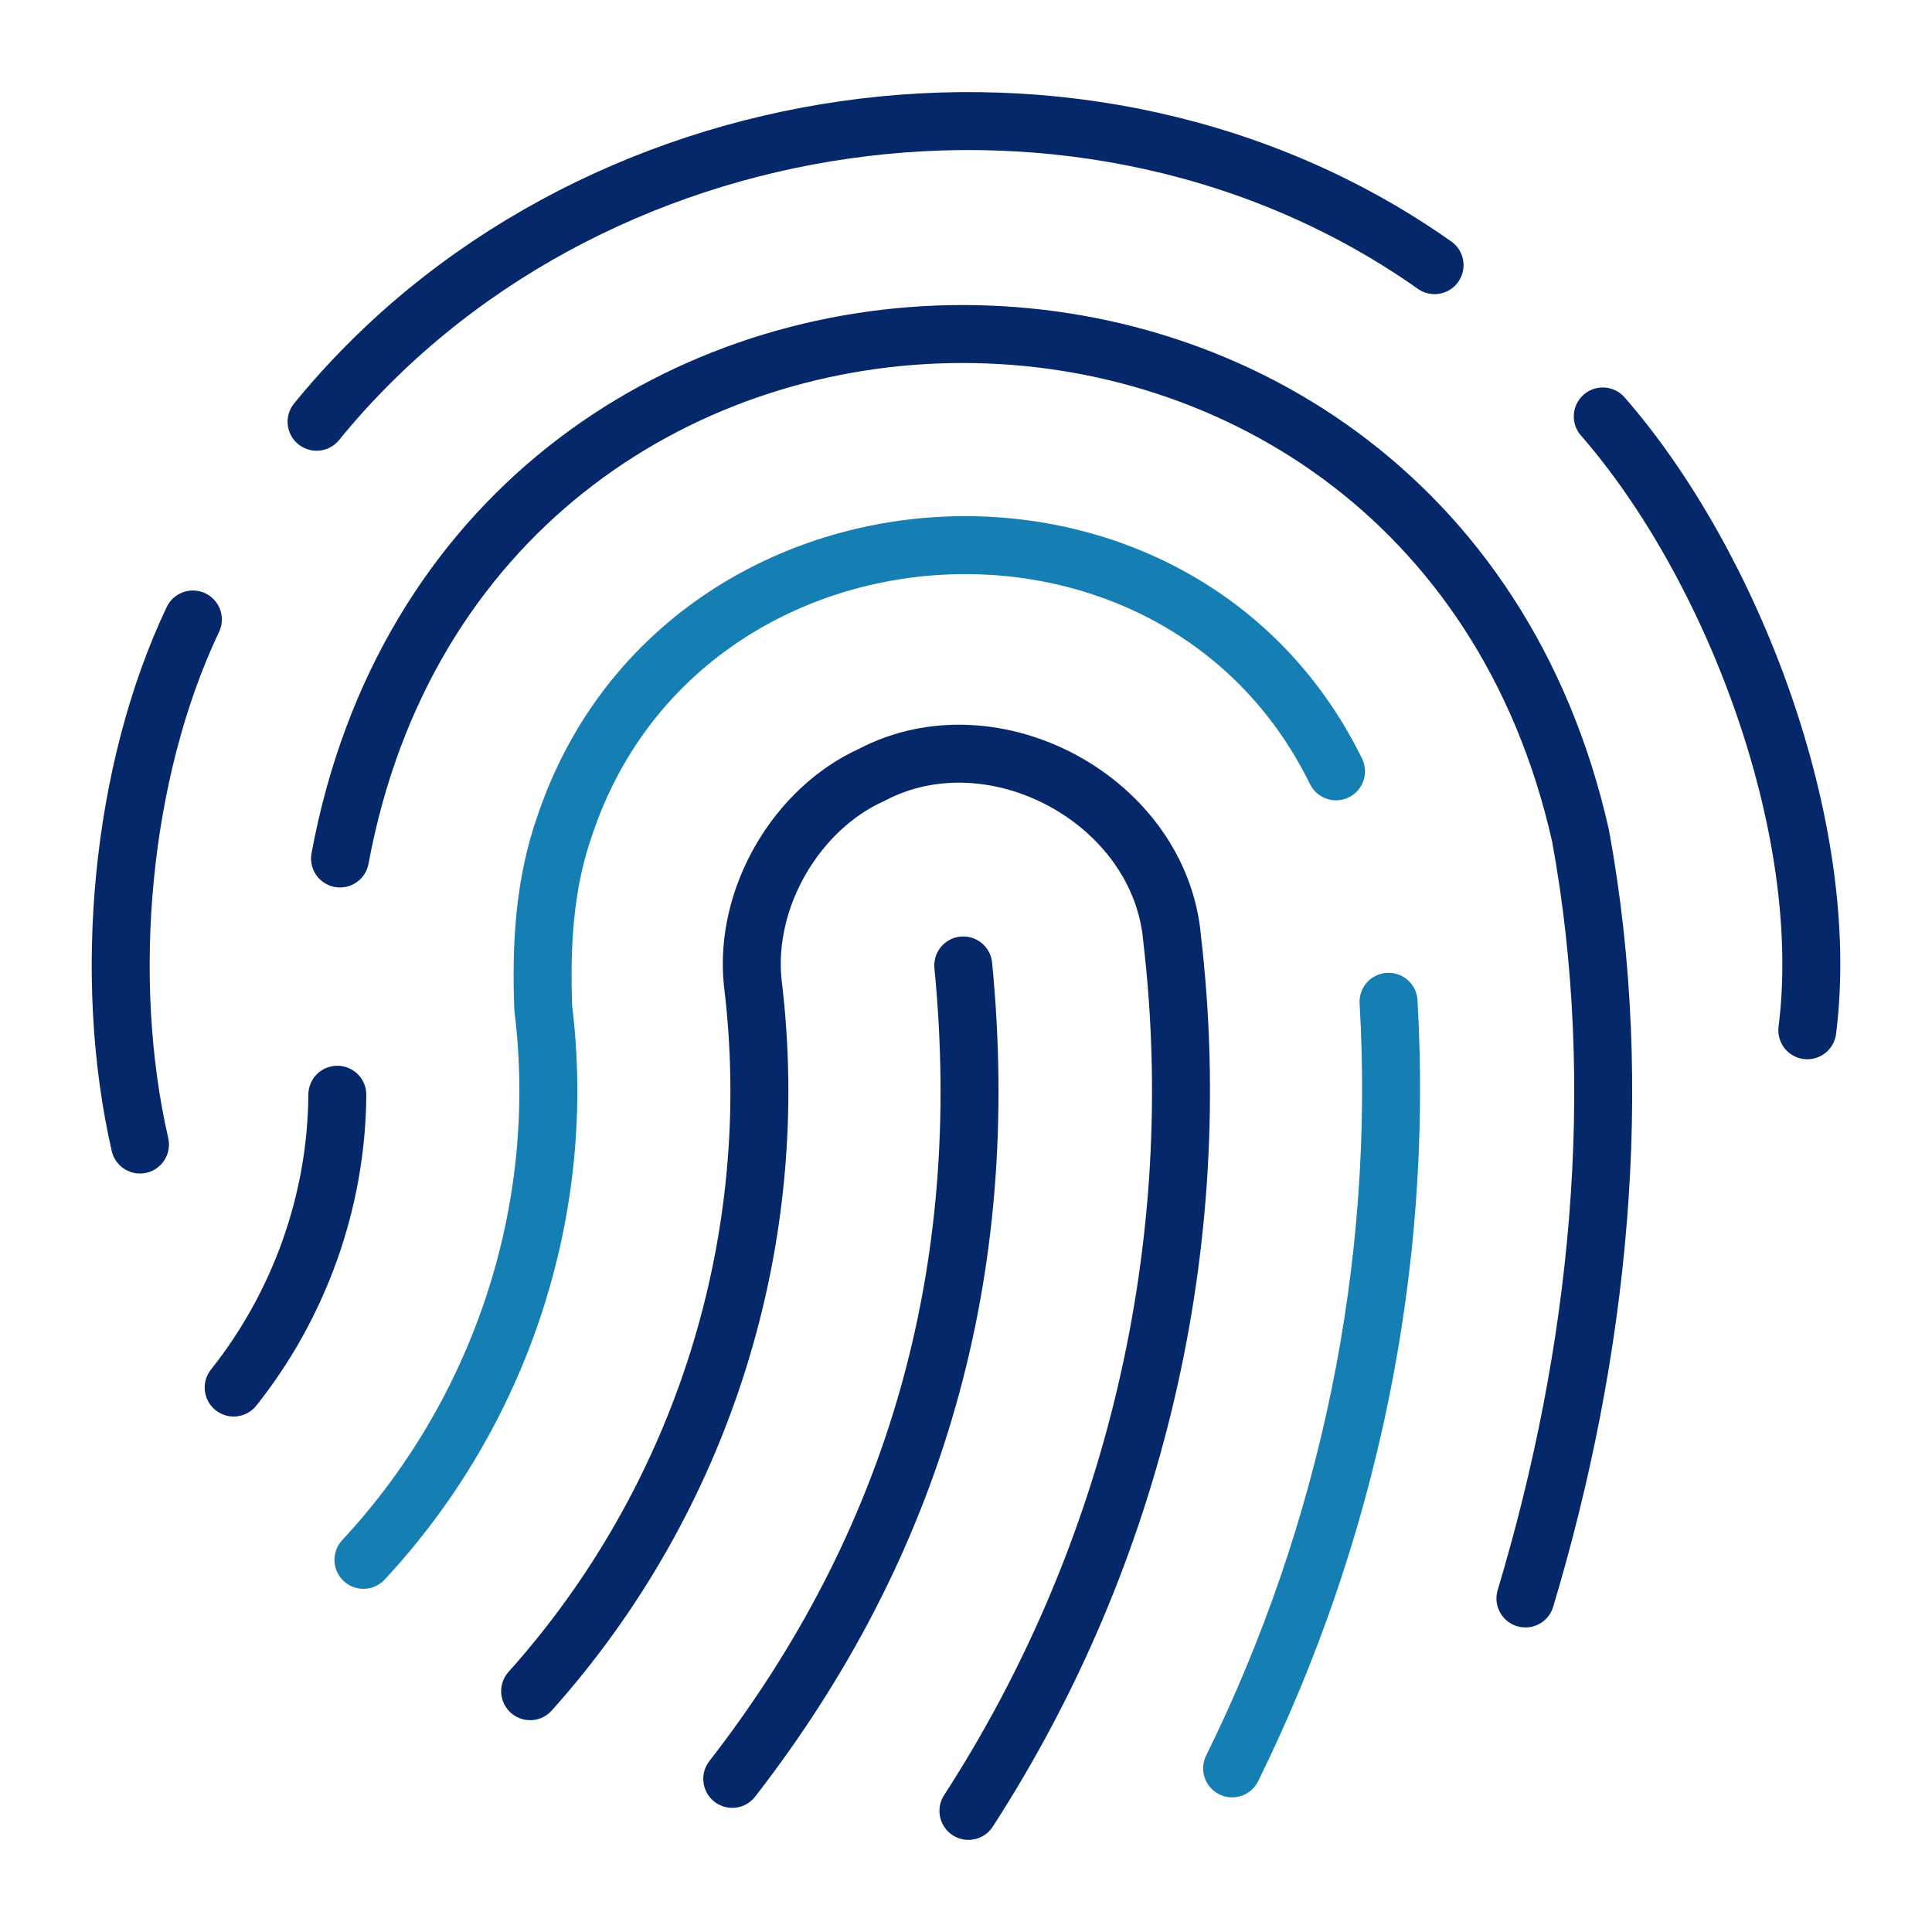
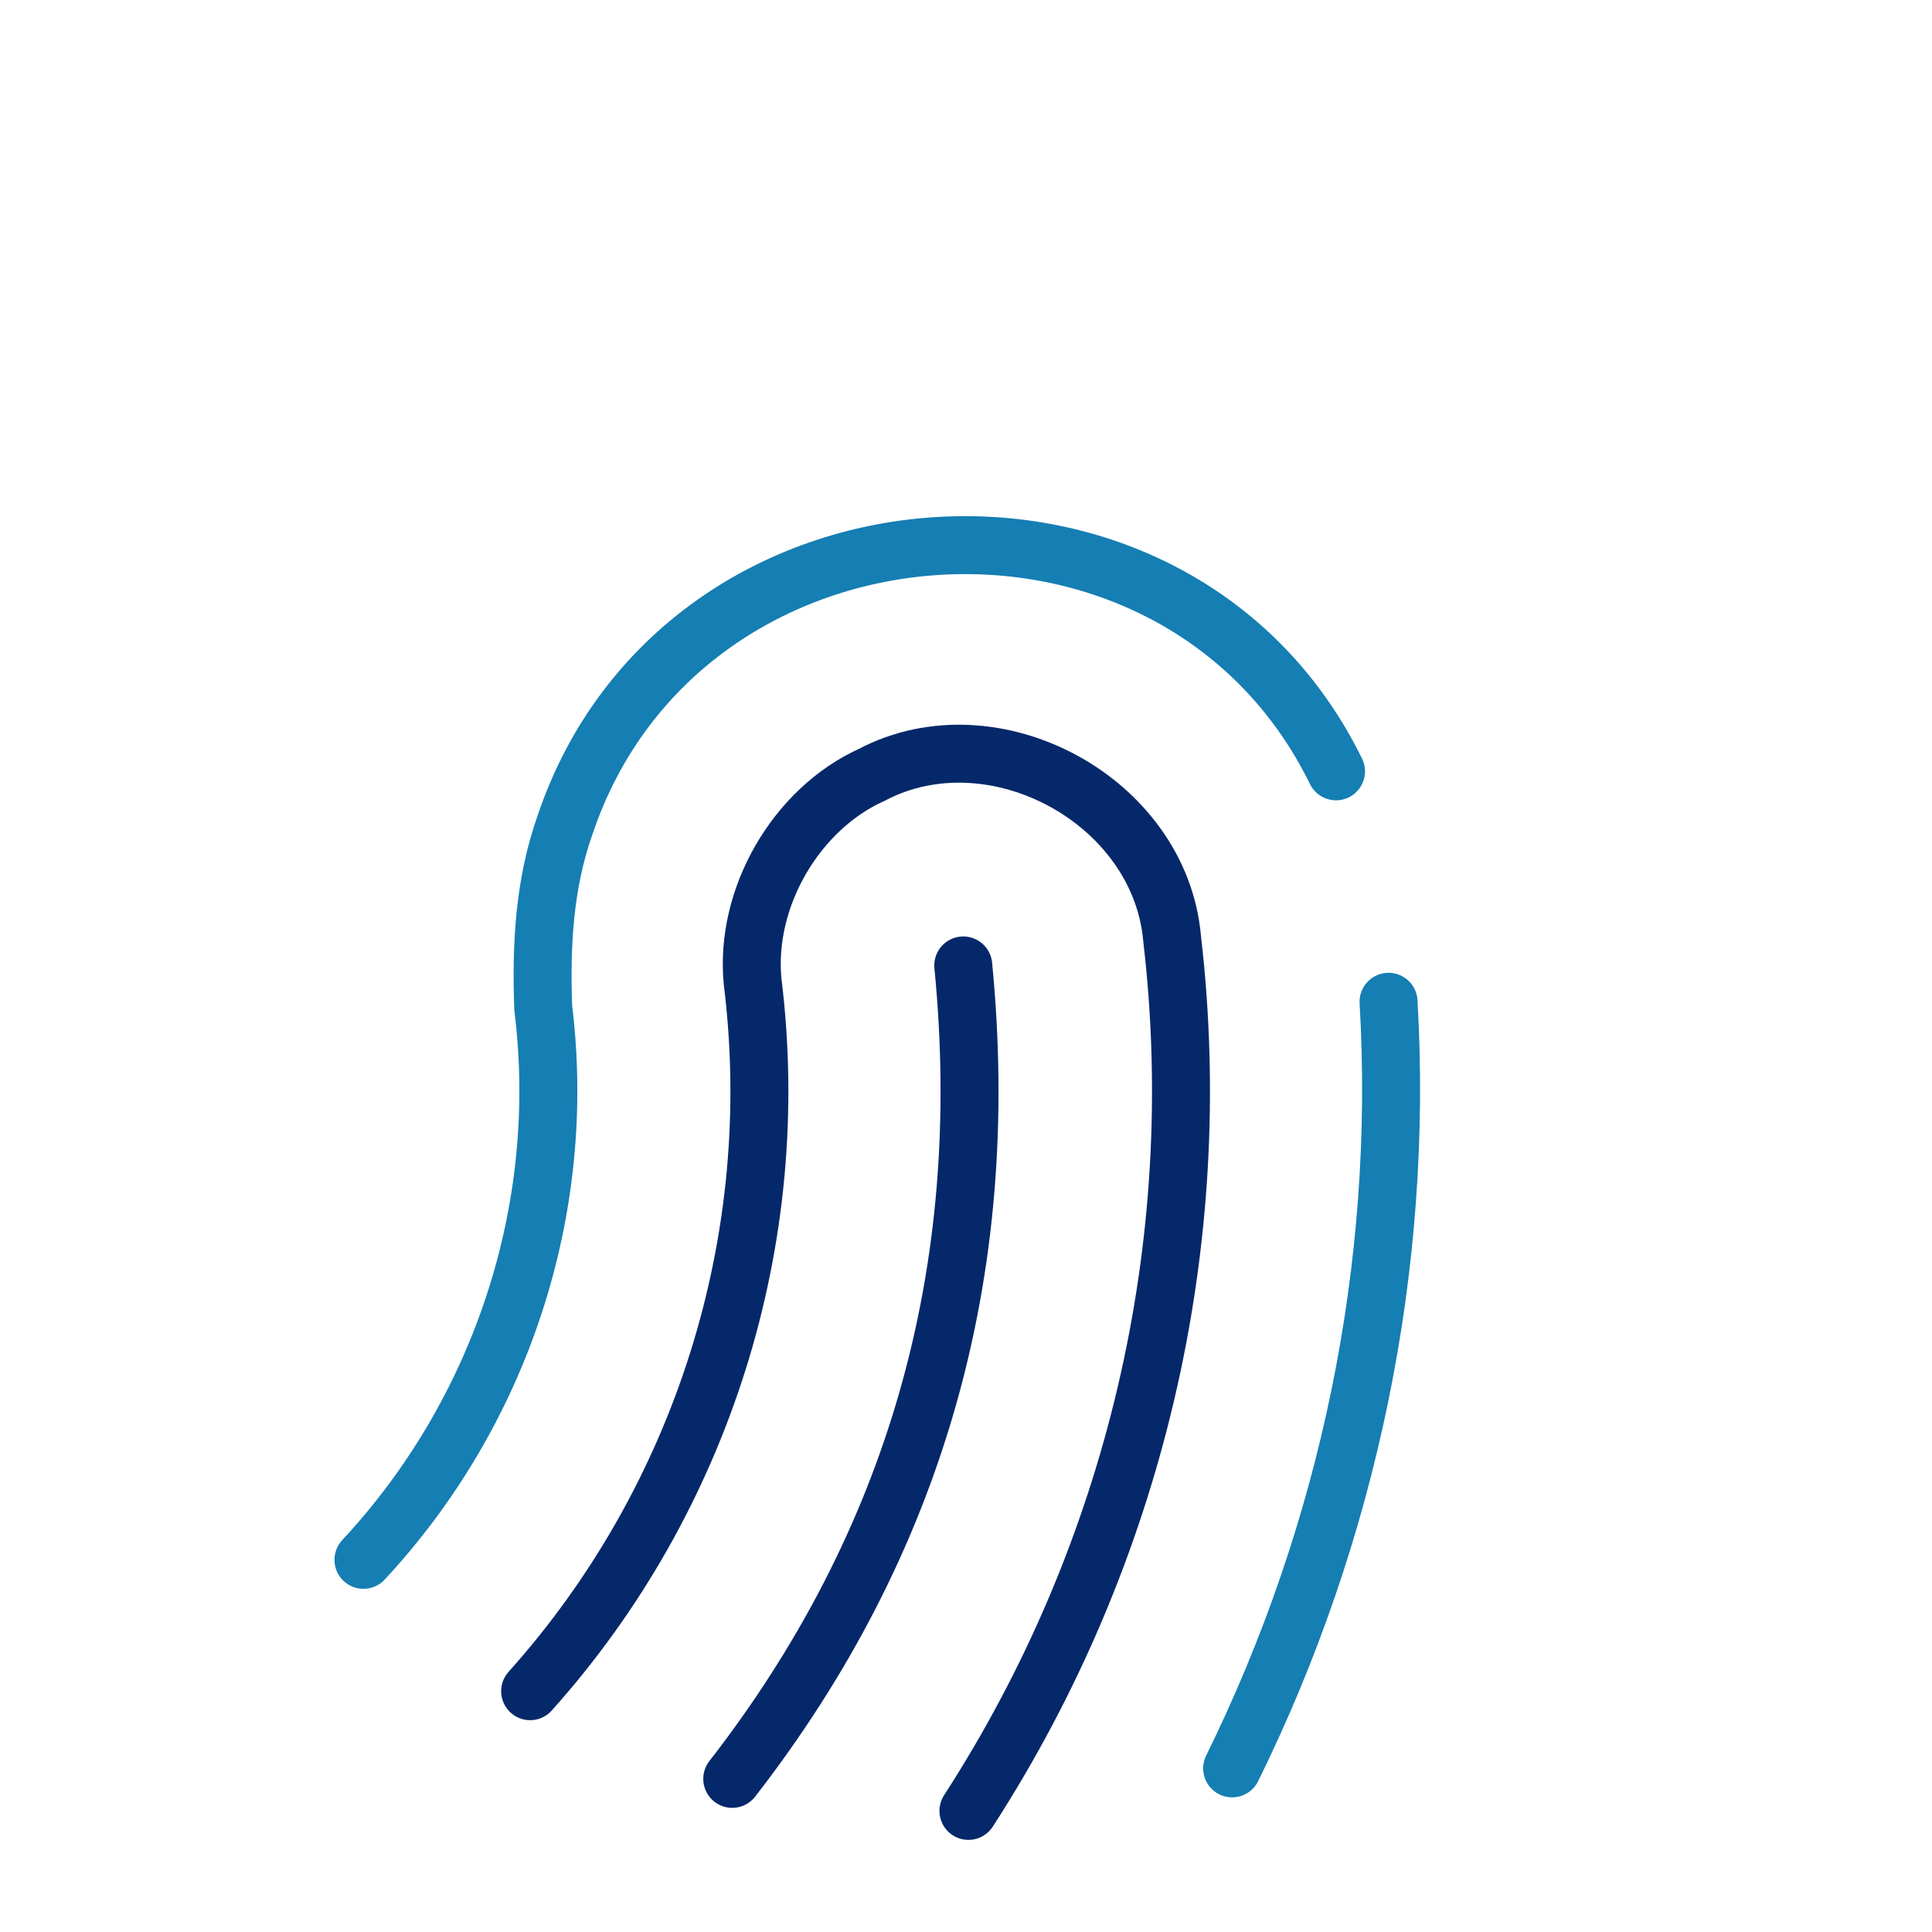
<svg xmlns="http://www.w3.org/2000/svg" width="100" height="100" viewBox="0 0 100 100" fill="none">
  <path d="M50.126 93.732C58.732 80.426 62.516 64.423 60.671 48.606C60.058 41.425 51.42 36.785 45.124 40.105C41.239 41.855 38.522 46.44 38.957 50.825C39.782 57.493 39.13 64.187 37.157 70.457C35.184 76.726 31.891 82.569 27.44 87.536M49.858 49.971C51.417 65.869 47.356 79.896 37.901 92.074" stroke="#05286A" stroke-width="3" stroke-linecap="round" stroke-linejoin="round" />
  <path d="M63.776 91.531C69.807 79.286 72.67 65.576 71.871 51.852M69.152 39.924C60.862 23.033 35.265 24.82 29.247 42.696C28.16 45.758 28 48.976 28.118 52.172C29.412 62.612 25.907 73.111 18.812 80.737" stroke="#157EB3" stroke-width="3" stroke-linecap="round" stroke-linejoin="round" />
-   <path d="M9.983 32.064C6.239 39.955 5.275 50.645 7.245 59.241M82.959 21.555C89.621 29.185 94.88 42.806 93.546 53.327M16.386 21.83C30.128 4.963 56.353 1.101 74.253 13.724M12.095 71.819C15.501 67.538 17.426 62.159 17.46 56.663M17.599 44.435C24.196 8.906 73.849 7.987 81.806 43.246C84.214 56.367 82.757 70.064 78.956 82.736" stroke="#05286A" stroke-width="3" stroke-linecap="round" stroke-linejoin="round" />
</svg>